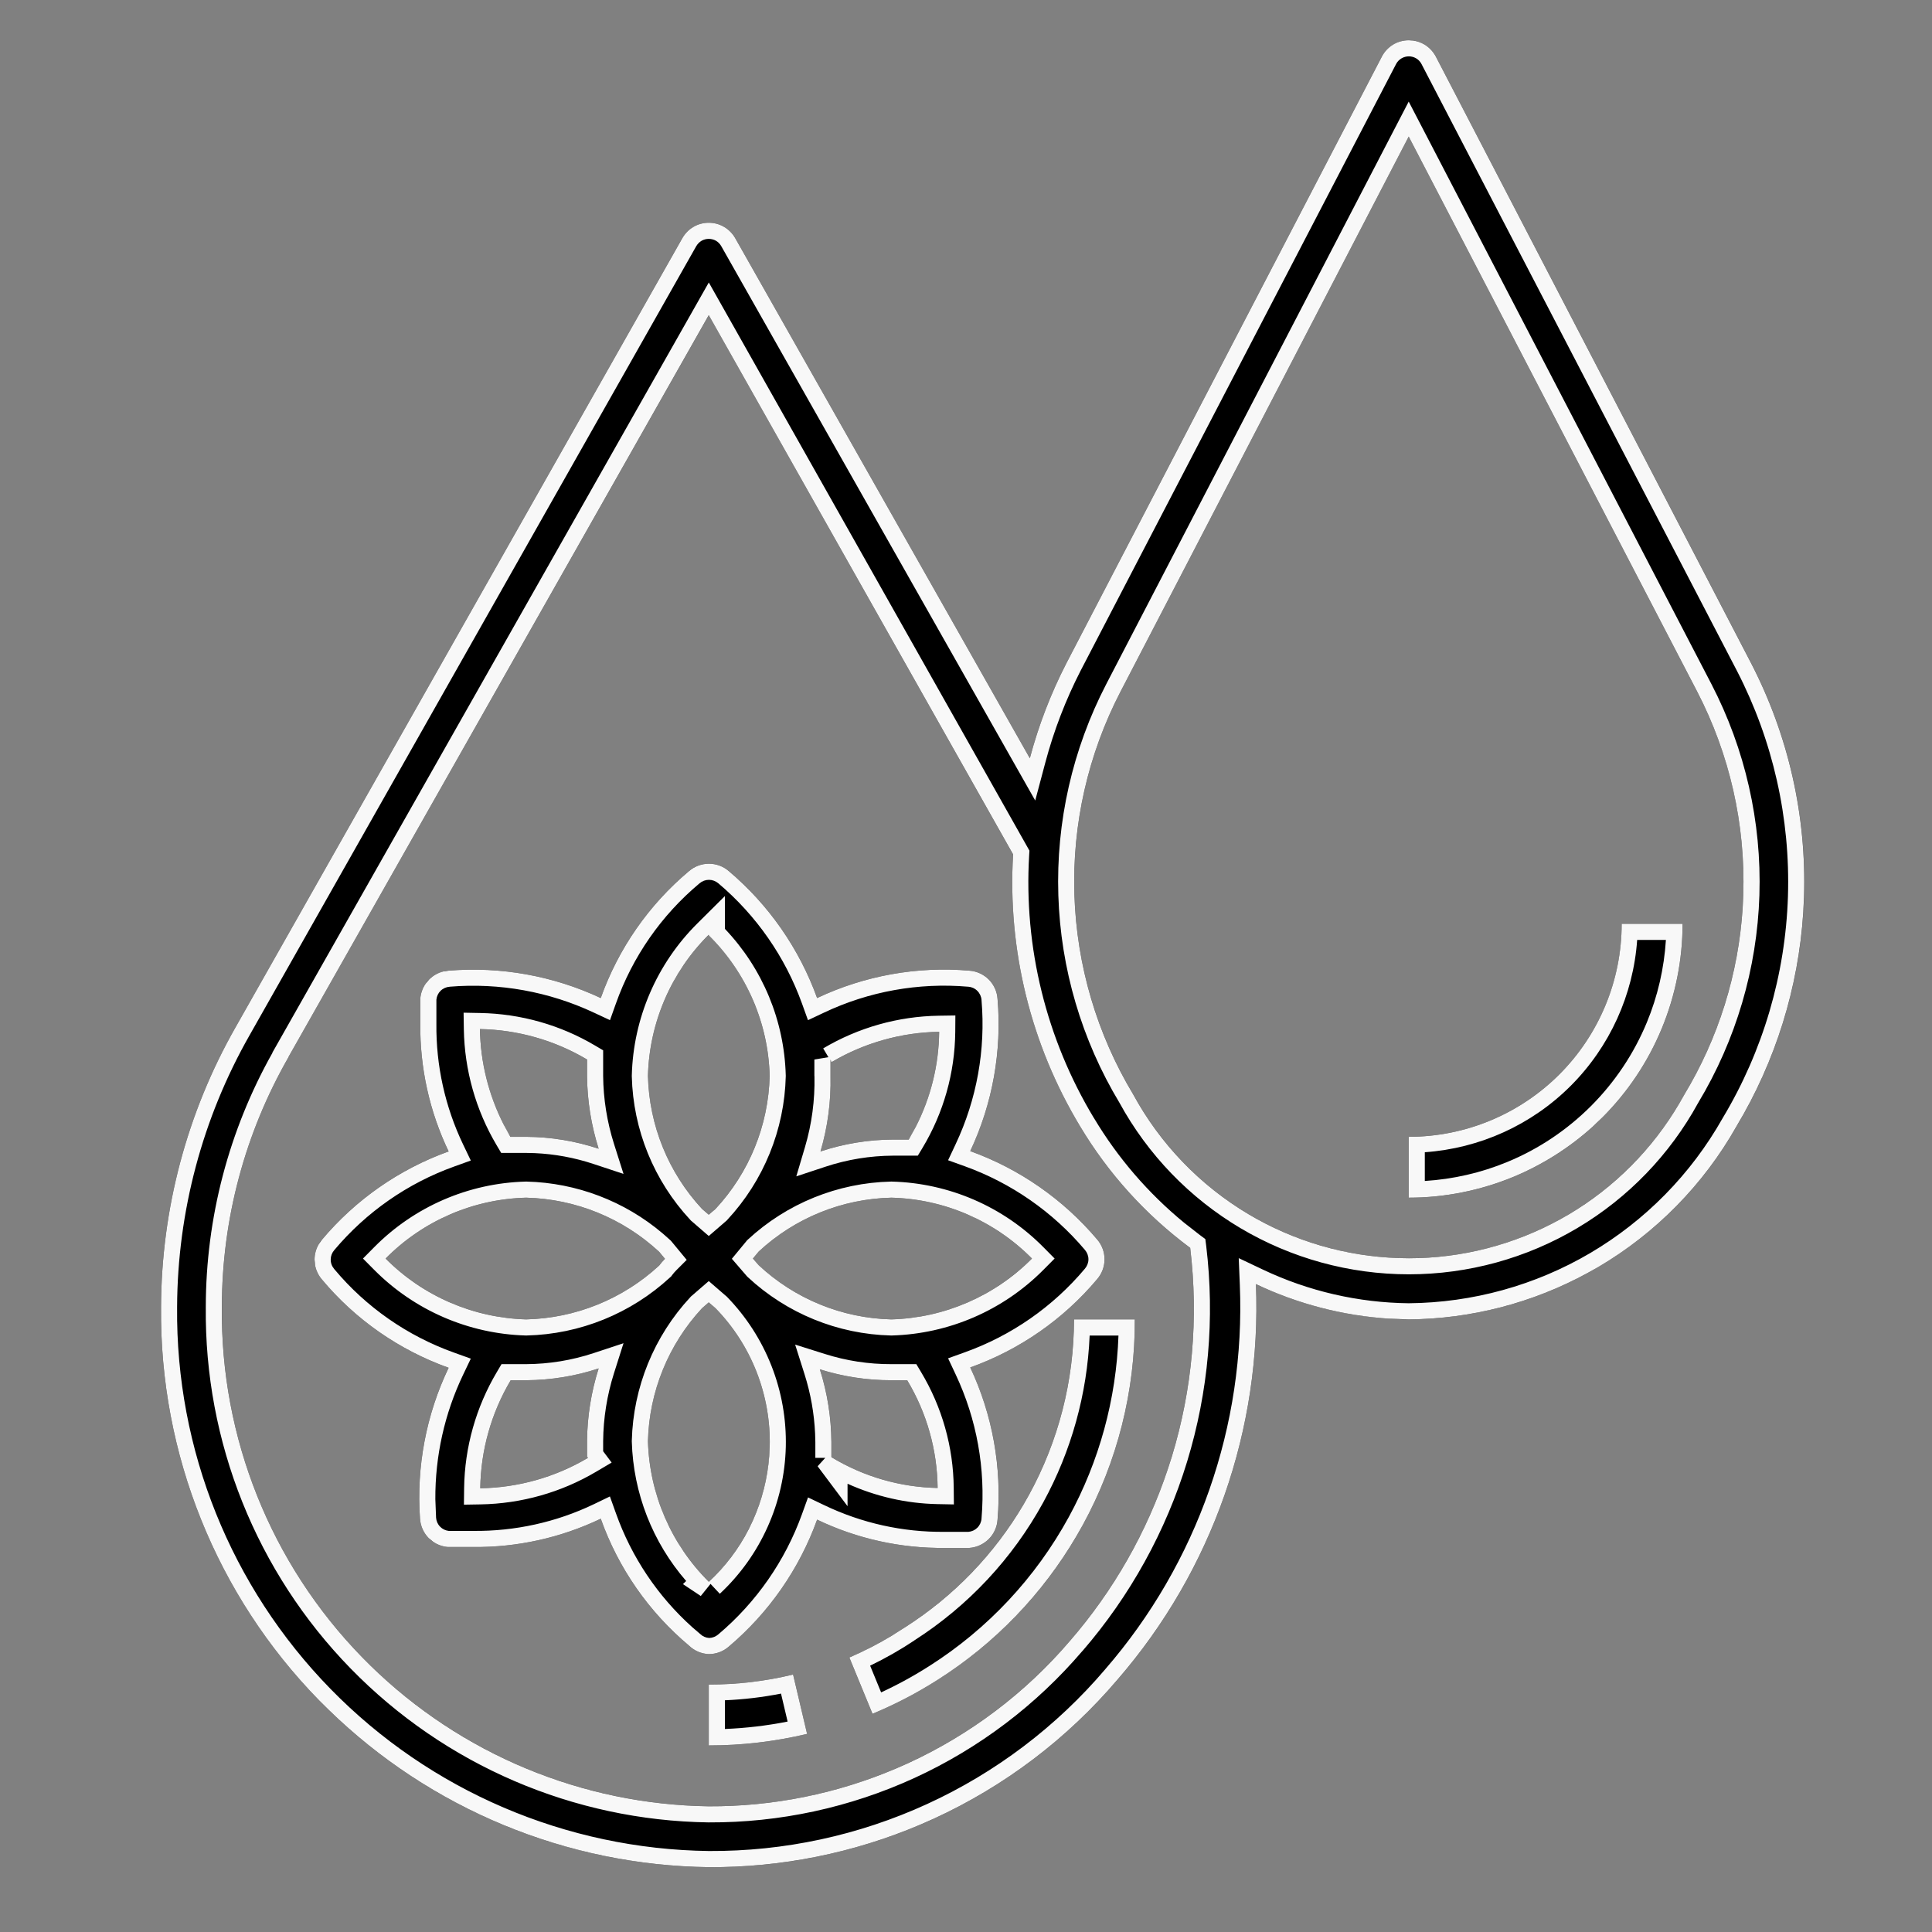
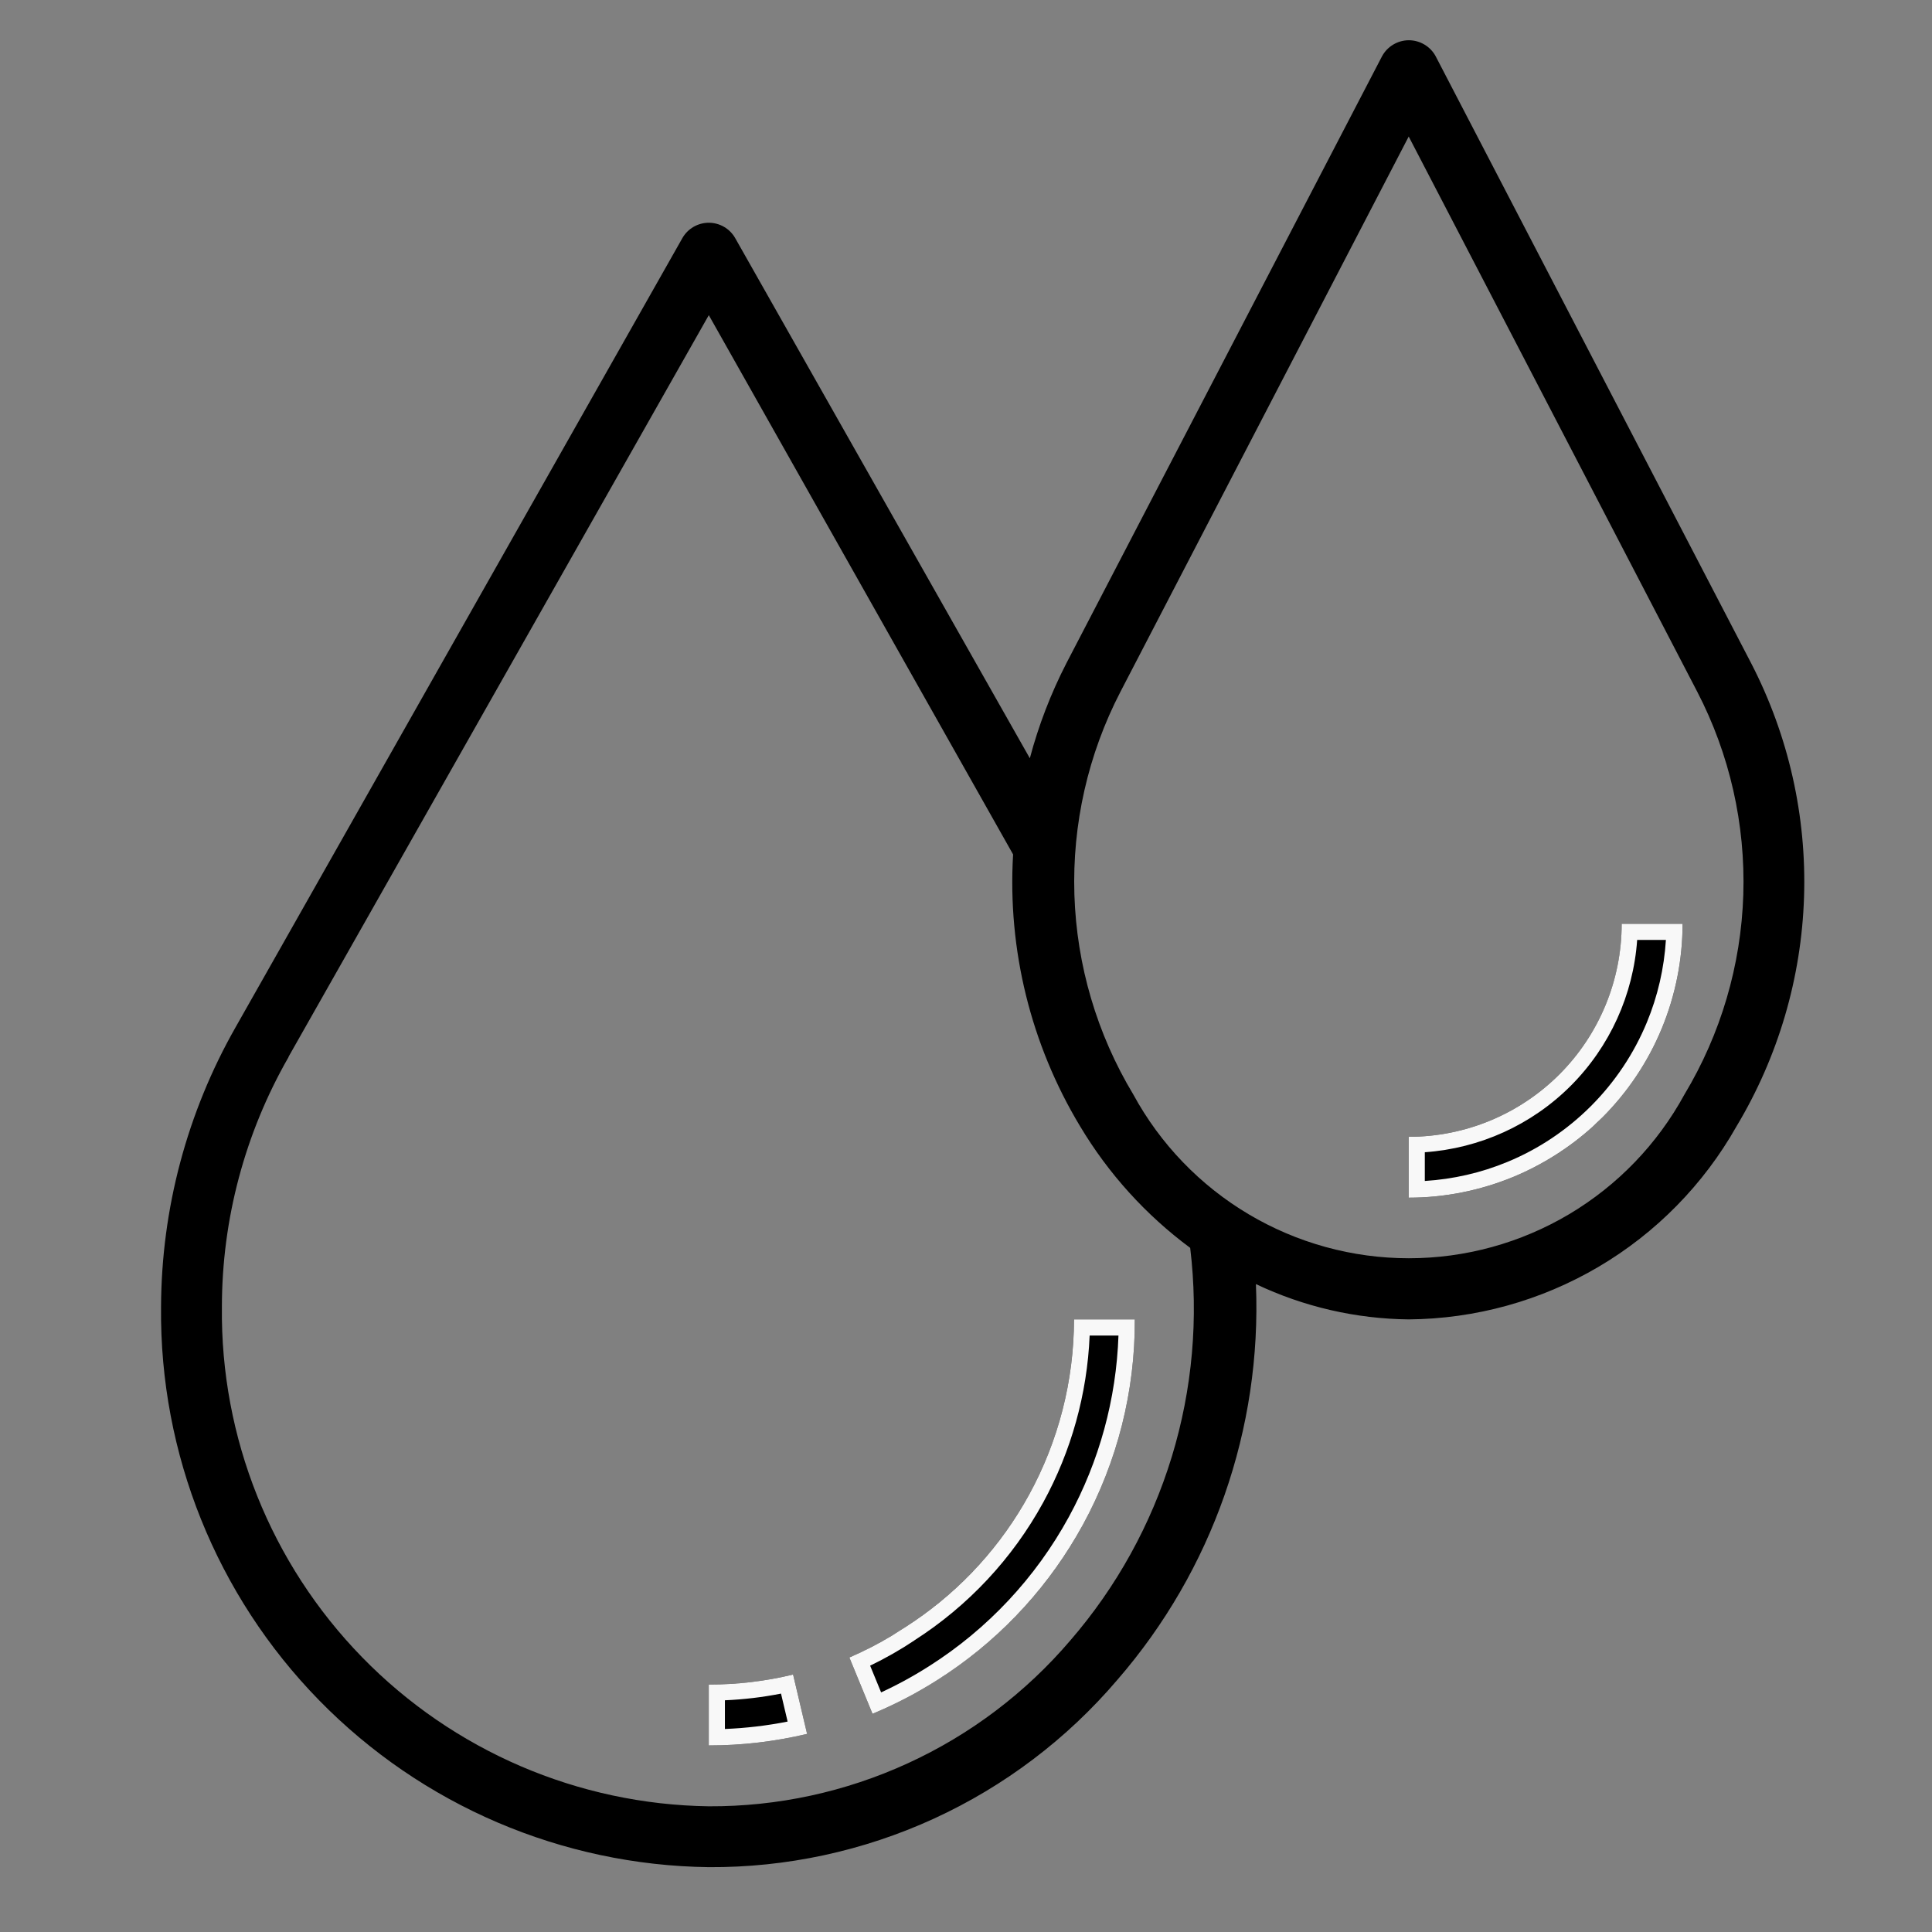
<svg xmlns="http://www.w3.org/2000/svg" width="48" height="48" viewBox="0 0 48 48" fill="none">
  <rect x="0" y="0" width="48" height="48" fill="#808080" stroke="none" />
  <path d="M17.61 46.389C19.539 46.4 21.448 45.988 23.202 45.184C24.956 44.379 26.513 43.201 27.763 41.732C30.121 39.014 31.351 35.498 31.203 31.903C32.39 32.467 33.685 32.766 34.999 32.78C36.657 32.767 38.283 32.317 39.713 31.475C41.142 30.634 42.325 29.43 43.141 27.987C44.178 26.26 44.756 24.298 44.821 22.285C44.886 20.273 44.435 18.277 43.512 16.487L35.672 1.404C35.608 1.282 35.511 1.18 35.393 1.109C35.275 1.038 35.14 1 35.002 1C34.865 1 34.73 1.038 34.612 1.109C34.494 1.18 34.398 1.282 34.333 1.404L26.493 16.48C26.107 17.231 25.803 18.022 25.586 18.839L18.267 5.918C18.201 5.801 18.106 5.705 17.99 5.637C17.875 5.57 17.743 5.534 17.61 5.534C17.476 5.534 17.345 5.57 17.229 5.637C17.113 5.705 17.018 5.801 16.952 5.918L5.853 25.522C4.648 27.64 4.01 30.033 4.001 32.47C3.964 36.119 5.377 39.634 7.928 42.243C10.479 44.852 13.961 46.343 17.61 46.389ZM27.839 17.183L34.999 3.392L42.166 17.183C42.973 18.739 43.367 20.477 43.312 22.229C43.256 23.982 42.752 25.691 41.849 27.193C41.178 28.424 40.189 29.451 38.984 30.167C37.779 30.883 36.404 31.261 35.002 31.261C33.601 31.261 32.226 30.883 31.021 30.167C29.816 29.451 28.827 28.424 28.157 27.193C27.253 25.691 26.749 23.982 26.693 22.229C26.638 20.477 27.032 18.739 27.839 17.183ZM7.169 26.255L17.61 7.83L25.17 21.228C25.03 23.595 25.61 25.948 26.833 27.979C27.537 29.158 28.467 30.186 29.57 31.003C29.781 32.747 29.625 34.515 29.112 36.195C28.599 37.874 27.741 39.428 26.591 40.757C25.484 42.055 24.107 43.097 22.555 43.808C21.004 44.52 19.316 44.885 17.61 44.877C14.362 44.831 11.264 43.499 8.997 41.174C6.729 38.848 5.476 35.718 5.513 32.47C5.514 30.292 6.085 28.152 7.169 26.263V26.255Z" fill="black" />
-   <path d="M35.105 1.007C35.207 1.021 35.305 1.055 35.393 1.108C35.511 1.18 35.607 1.282 35.672 1.404L43.511 16.487C44.434 18.277 44.885 20.273 44.82 22.285L44.802 22.662C44.682 24.542 44.113 26.368 43.141 27.986C42.325 29.43 41.142 30.634 39.713 31.476L39.442 31.628C38.08 32.371 36.554 32.768 34.999 32.78L34.507 32.762C33.362 32.687 32.241 32.397 31.203 31.903C31.351 35.498 30.12 39.014 27.763 41.731C26.513 43.201 24.956 44.379 23.202 45.184L22.871 45.33C21.209 46.038 19.418 46.399 17.609 46.389C14.074 46.344 10.697 44.944 8.17 42.484L7.927 42.243C5.376 39.634 3.964 36.119 4.001 32.47C4.01 30.033 4.648 27.64 5.852 25.523L16.952 5.918C17.018 5.802 17.113 5.704 17.228 5.637C17.344 5.569 17.475 5.534 17.609 5.534C17.743 5.534 17.874 5.569 17.99 5.637C18.105 5.704 18.201 5.802 18.267 5.918L25.586 18.839C25.803 18.022 26.107 17.231 26.493 16.48L34.333 1.404C34.397 1.282 34.493 1.18 34.611 1.108C34.729 1.037 34.865 1 35.003 1L35.105 1.007ZM35.003 1.4C34.938 1.4 34.874 1.418 34.818 1.451C34.763 1.484 34.717 1.531 34.687 1.588L26.847 16.664C26.475 17.39 26.182 18.153 25.972 18.941L25.72 19.889L17.919 6.115C17.888 6.06 17.843 6.014 17.789 5.982C17.734 5.951 17.672 5.935 17.609 5.935C17.546 5.935 17.485 5.951 17.43 5.982C17.376 6.014 17.331 6.06 17.299 6.115L17.299 6.114L6.201 25.719C5.03 27.777 4.41 30.104 4.4 32.472V32.475C4.365 36.017 5.737 39.429 8.214 41.963C10.69 44.496 14.07 45.943 17.613 45.988C19.484 45.998 21.334 45.6 23.035 44.82C24.736 44.04 26.246 42.898 27.459 41.473L27.461 41.47C29.751 38.829 30.947 35.413 30.803 31.92L30.776 31.258L31.375 31.542C32.508 32.08 33.744 32.365 34.999 32.379C36.586 32.365 38.142 31.936 39.51 31.131C40.878 30.325 42.011 29.172 42.793 27.79L42.798 27.781C43.8 26.113 44.358 24.217 44.421 22.273C44.483 20.328 44.048 18.4 43.156 16.671L35.316 1.589C35.286 1.532 35.241 1.484 35.186 1.451C35.131 1.418 35.067 1.4 35.003 1.4ZM25.518 21.031L25.576 21.134L25.569 21.251C25.433 23.537 25.994 25.811 27.175 27.773L27.177 27.774C27.769 28.766 28.528 29.647 29.419 30.378L29.808 30.682L29.946 30.784L29.968 30.955C30.185 32.754 30.023 34.579 29.494 36.312C28.965 38.044 28.079 39.648 26.893 41.019L26.892 41.018C25.748 42.359 24.325 43.436 22.722 44.172C21.118 44.908 19.372 45.285 17.607 45.277H17.603C14.25 45.23 11.052 43.854 8.711 41.453C6.37 39.053 5.077 35.822 5.113 32.47C5.115 30.258 5.685 28.086 6.768 26.159V26.15L6.82 26.059L17.61 7.018L25.518 21.031ZM7.169 26.256V26.263C6.085 28.152 5.514 30.292 5.512 32.47C5.476 35.718 6.729 38.848 8.997 41.174C11.194 43.427 14.169 44.747 17.305 44.869L17.609 44.877C19.209 44.884 20.793 44.564 22.262 43.938L22.555 43.809C24.107 43.097 25.484 42.056 26.591 40.757C27.669 39.512 28.49 38.068 29.011 36.509L29.112 36.195C29.625 34.516 29.781 32.746 29.57 31.003C28.467 30.185 27.537 29.158 26.833 27.98C25.609 25.949 25.029 23.594 25.17 21.227L17.609 7.83L7.169 26.256ZM42.521 16.998C43.359 18.615 43.769 20.422 43.712 22.242C43.654 24.063 43.13 25.839 42.191 27.399C41.487 28.687 40.45 29.761 39.188 30.511C37.922 31.263 36.476 31.66 35.003 31.66C33.529 31.66 32.083 31.263 30.816 30.511C29.554 29.761 28.517 28.686 27.813 27.398C26.874 25.838 26.351 24.063 26.294 22.242C26.236 20.422 26.646 18.615 27.484 16.998L34.999 2.524L42.521 16.998ZM27.839 17.183C27.032 18.739 26.637 20.477 26.693 22.23C26.749 23.982 27.252 25.691 28.156 27.193C28.826 28.424 29.816 29.451 31.02 30.167C32.15 30.838 33.43 31.212 34.74 31.256L35.003 31.261C36.316 31.261 37.607 30.928 38.756 30.297L38.984 30.167C40.114 29.496 41.053 28.55 41.718 27.421L41.848 27.193C42.696 25.785 43.191 24.195 43.296 22.558L43.311 22.23C43.367 20.477 42.972 18.739 42.166 17.183L34.999 3.393L27.839 17.183Z" fill="#F8F8F8" />
-   <path d="M10.435 37.732C10.447 37.913 10.524 38.084 10.652 38.213C10.779 38.342 10.949 38.421 11.13 38.435H11.75C12.848 38.447 13.935 38.206 14.926 37.732C15.362 38.96 16.119 40.048 17.118 40.885C17.251 41.013 17.425 41.088 17.61 41.096C17.793 41.096 17.971 41.029 18.109 40.907C19.103 40.067 19.859 38.98 20.301 37.755C21.292 38.23 22.378 38.47 23.477 38.458H24.081C24.264 38.445 24.436 38.367 24.565 38.238C24.694 38.109 24.772 37.937 24.785 37.755C24.895 36.457 24.66 35.153 24.104 33.974C25.33 33.535 26.418 32.779 27.257 31.782C27.376 31.644 27.442 31.469 27.442 31.287C27.442 31.105 27.376 30.929 27.257 30.791C26.416 29.797 25.329 29.041 24.104 28.599C24.66 27.421 24.895 26.117 24.785 24.819C24.772 24.636 24.694 24.465 24.565 24.335C24.436 24.206 24.264 24.128 24.081 24.116C22.783 24.004 21.479 24.239 20.301 24.796C19.859 23.571 19.103 22.484 18.109 21.643C17.971 21.524 17.795 21.459 17.613 21.459C17.431 21.459 17.256 21.524 17.118 21.643C16.119 22.48 15.362 23.568 14.926 24.796C13.746 24.244 12.443 24.009 11.145 24.116C10.964 24.128 10.793 24.205 10.664 24.332C10.535 24.46 10.456 24.63 10.442 24.811V25.431C10.431 26.529 10.671 27.616 11.145 28.607C9.922 29.047 8.837 29.803 8 30.799C7.881 30.936 7.815 31.112 7.815 31.294C7.815 31.476 7.881 31.652 8 31.789C8.835 32.787 9.92 33.544 11.145 33.982C10.588 35.149 10.343 36.442 10.435 37.732ZM14.608 36.22C13.797 36.7 12.874 36.961 11.932 36.976C11.945 36.031 12.205 35.105 12.688 34.292H13.073C13.685 34.289 14.292 34.189 14.873 33.997C14.687 34.582 14.59 35.191 14.585 35.804V36.19L14.608 36.22ZM17.632 39.32C16.685 38.391 16.135 37.13 16.098 35.804C16.128 34.576 16.607 33.401 17.443 32.5L17.61 32.356L17.776 32.5C18.218 32.955 18.565 33.493 18.796 34.083C19.027 34.673 19.139 35.304 19.123 35.937C19.108 36.571 18.966 37.195 18.706 37.773C18.446 38.352 18.073 38.872 17.61 39.305L17.632 39.32ZM20.657 36.22C20.657 36.091 20.657 35.955 20.657 35.827C20.651 35.214 20.555 34.604 20.369 34.02C20.944 34.202 21.543 34.294 22.146 34.292H22.539C23.025 35.101 23.286 36.025 23.295 36.968C22.355 36.95 21.436 36.681 20.634 36.19L20.657 36.22ZM20.657 26.391C21.467 25.91 22.39 25.649 23.333 25.635C23.324 26.579 23.063 27.503 22.577 28.312C22.448 28.312 22.32 28.312 22.184 28.312C21.572 28.315 20.965 28.414 20.384 28.607C20.564 27.998 20.648 27.366 20.634 26.732C20.634 26.588 20.634 26.452 20.634 26.323L20.657 26.391ZM22.146 29.756C23.462 29.79 24.713 30.331 25.639 31.268C24.712 32.201 23.461 32.743 22.146 32.78C20.919 32.75 19.747 32.271 18.849 31.434L18.706 31.268L18.849 31.094C19.748 30.26 20.92 29.784 22.146 29.756ZM17.61 23.238C18.547 24.163 19.088 25.415 19.122 26.732C19.092 27.96 18.613 29.136 17.776 30.035L17.61 30.179L17.443 30.035C16.606 29.136 16.127 27.96 16.098 26.732C16.131 25.411 16.672 24.154 17.61 23.223V23.238ZM14.585 26.338V26.732C14.59 27.345 14.687 27.954 14.873 28.538C14.292 28.346 13.685 28.247 13.073 28.244H12.68C12.2 27.432 11.939 26.51 11.924 25.567C12.862 25.584 13.779 25.845 14.585 26.323V26.338ZM9.58 31.268C10.506 30.331 11.757 29.79 13.073 29.756C14.302 29.787 15.477 30.265 16.377 31.101L16.521 31.275C16.469 31.327 16.421 31.383 16.377 31.442C15.476 32.275 14.301 32.751 13.073 32.78C11.758 32.743 10.507 32.201 9.58 31.268Z" fill="black" />
-   <path d="M27.042 31.287C27.042 31.201 27.01 31.118 26.954 31.053L26.951 31.049C26.156 30.109 25.128 29.393 23.969 28.975L23.555 28.826L23.742 28.428C24.268 27.314 24.49 26.08 24.386 24.852V24.846C24.38 24.76 24.343 24.679 24.282 24.618C24.222 24.557 24.14 24.52 24.055 24.514H24.047C22.82 24.409 21.586 24.631 20.473 25.158L20.074 25.346L19.925 24.932C19.507 23.773 18.791 22.744 17.851 21.949L17.847 21.946C17.782 21.89 17.699 21.859 17.613 21.859C17.528 21.859 17.445 21.89 17.38 21.946L17.375 21.95C16.431 22.74 15.715 23.77 15.303 24.93L15.155 25.345L14.756 25.159C13.64 24.636 12.406 24.413 11.178 24.514L11.172 24.515C11.087 24.521 11.006 24.557 10.945 24.617C10.886 24.675 10.85 24.753 10.842 24.837V25.435C10.831 26.472 11.058 27.499 11.506 28.434L11.697 28.833L11.281 28.983C10.124 29.399 9.098 30.115 8.307 31.056L8.303 31.061C8.247 31.126 8.216 31.209 8.216 31.295C8.216 31.359 8.233 31.422 8.266 31.476L8.303 31.528L8.307 31.533C9.095 32.476 10.122 33.191 11.28 33.605L11.697 33.755L11.506 34.155C11.044 35.121 10.81 36.179 10.816 37.246L10.834 37.704V37.706C10.84 37.791 10.876 37.872 10.936 37.932C10.993 37.99 11.069 38.026 11.149 38.035H11.755C12.792 38.046 13.818 37.82 14.753 37.372L15.153 37.179L15.303 37.598C15.69 38.686 16.342 39.659 17.2 40.428L17.375 40.578L17.397 40.597C17.457 40.656 17.536 40.69 17.62 40.695C17.703 40.692 17.782 40.662 17.844 40.607L17.851 40.602C18.791 39.807 19.507 38.778 19.925 37.619L20.075 37.203L20.475 37.394C21.41 37.843 22.435 38.07 23.472 38.058H24.061C24.144 38.051 24.223 38.015 24.282 37.956C24.343 37.895 24.38 37.814 24.386 37.728V37.721C24.49 36.494 24.268 35.26 23.742 34.145L23.555 33.747L23.969 33.598C25.129 33.183 26.158 32.467 26.951 31.524L26.954 31.52C27.01 31.455 27.042 31.372 27.042 31.287ZM18.037 32.198L18.051 32.209L18.063 32.221C18.542 32.714 18.917 33.297 19.168 33.937C19.419 34.577 19.539 35.26 19.523 35.947C19.506 36.634 19.352 37.311 19.07 37.938C18.789 38.565 18.385 39.129 17.883 39.597L17.653 39.351L17.41 39.653L17.388 39.637L16.967 39.357L17.048 39.28C16.214 38.319 15.733 37.096 15.697 35.815V35.795C15.731 34.469 16.248 33.2 17.151 32.228L17.165 32.212L17.182 32.198L17.609 31.828L18.037 32.198ZM17.443 32.501C16.607 33.401 16.129 34.576 16.098 35.804C16.135 37.121 16.677 38.373 17.612 39.3C18.017 38.923 18.353 38.48 18.604 37.988L18.706 37.774C18.933 37.268 19.07 36.727 19.111 36.175L19.123 35.937C19.139 35.304 19.027 34.673 18.796 34.083C18.565 33.493 18.218 32.955 17.776 32.501L17.609 32.357L17.443 32.501ZM20.49 33.638C21.025 33.808 21.583 33.894 22.145 33.892H22.766L22.882 34.086C23.405 34.956 23.686 35.95 23.695 36.965L23.699 37.377L23.287 37.369C22.515 37.354 21.757 37.179 21.057 36.863V37.421L20.337 36.46L20.314 36.429L20.504 36.22H20.257V35.83L20.251 35.615C20.228 35.115 20.14 34.619 19.988 34.141L19.755 33.406L20.49 33.638ZM15.254 34.118C15.081 34.664 14.99 35.234 14.985 35.807V36.056L15.196 36.337L14.812 36.564C13.941 37.08 12.95 37.359 11.938 37.376L11.526 37.383L11.531 36.97C11.545 35.955 11.826 34.961 12.344 34.088L12.46 33.892H13.071C13.641 33.889 14.206 33.797 14.747 33.618L15.491 33.372L15.254 34.118ZM14.873 33.998C14.293 34.19 13.685 34.288 13.073 34.292H12.688C12.205 35.105 11.945 36.031 11.932 36.976C12.874 36.961 13.797 36.701 14.608 36.22L14.585 36.19V35.804C14.59 35.191 14.688 34.582 14.873 33.998ZM20.369 34.02C20.555 34.605 20.651 35.214 20.656 35.827V36.203C21.453 36.686 22.363 36.95 23.295 36.968C23.286 36.025 23.025 35.1 22.539 34.292H22.146C21.543 34.293 20.944 34.202 20.369 34.02ZM13.083 29.356C14.326 29.387 15.519 29.843 16.464 30.644L16.649 30.808L16.669 30.827L16.686 30.847L17.061 31.301L16.804 31.558C16.766 31.596 16.73 31.637 16.698 31.68L16.676 31.711L16.648 31.736C15.675 32.635 14.408 33.149 13.083 33.18H13.062C11.645 33.14 10.296 32.556 9.297 31.549L9.018 31.268L9.296 30.987C10.294 29.977 11.643 29.393 13.062 29.356H13.083ZM22.156 29.356C23.576 29.393 24.926 29.977 25.924 30.987L26.202 31.268L25.923 31.549C24.924 32.556 23.575 33.14 22.157 33.18H22.136C20.812 33.148 19.545 32.631 18.576 31.727L18.561 31.712L18.547 31.696L18.403 31.529L18.183 31.274L18.398 31.013L18.541 30.84L18.558 30.819L18.577 30.8C19.547 29.9 20.814 29.386 22.137 29.356H22.156ZM13.073 29.756C11.757 29.789 10.505 30.332 9.58 31.268C10.507 32.202 11.758 32.743 13.073 32.78C14.301 32.751 15.475 32.275 16.377 31.442C16.421 31.383 16.469 31.327 16.521 31.275L16.377 31.101C15.476 30.265 14.302 29.787 13.073 29.756ZM22.146 29.756C20.92 29.784 19.748 30.26 18.85 31.094L18.706 31.268L18.85 31.434C19.747 32.271 20.919 32.75 22.146 32.78C23.461 32.743 24.712 32.202 25.639 31.268C24.713 30.332 23.462 29.789 22.146 29.756ZM18.01 23.077C18.947 24.061 19.487 25.359 19.522 26.721V26.741C19.49 28.067 18.972 29.337 18.068 30.308L18.054 30.324L18.037 30.338L17.871 30.482L17.609 30.708L17.348 30.482L17.182 30.338L17.165 30.324L17.151 30.308C16.247 29.337 15.729 28.067 15.697 26.741V26.721C15.733 25.298 16.318 23.943 17.328 22.94L18.01 22.262V23.077ZM17.609 23.223C16.672 24.154 16.131 25.412 16.098 26.732C16.128 27.961 16.606 29.136 17.443 30.036L17.609 30.179L17.776 30.036C18.614 29.136 19.092 27.961 19.122 26.732C19.089 25.416 18.546 24.164 17.609 23.239V23.223ZM23.733 25.639C23.723 26.654 23.443 27.648 22.92 28.518L22.803 28.712H22.186C21.616 28.715 21.05 28.807 20.51 28.986L19.784 29.226L20.001 28.494C20.169 27.925 20.248 27.334 20.235 26.741L20.233 26.732V26.323L20.582 26.266L20.452 26.047C21.323 25.53 22.314 25.25 23.327 25.235L23.736 25.229L23.733 25.639ZM14.585 26.323C13.779 25.844 12.861 25.584 11.924 25.567C11.937 26.392 12.139 27.201 12.511 27.934L12.68 28.244H13.073C13.685 28.247 14.293 28.347 14.873 28.539C14.688 27.954 14.59 27.345 14.585 26.732V26.323ZM23.333 25.635C22.39 25.649 21.467 25.91 20.656 26.391L20.634 26.323V26.732C20.648 27.366 20.564 27.999 20.385 28.607C20.965 28.415 21.572 28.315 22.184 28.312H22.577L22.748 28.003C23.124 27.272 23.325 26.461 23.333 25.635ZM27.442 31.287C27.442 31.469 27.376 31.644 27.257 31.782C26.419 32.779 25.331 33.535 24.105 33.974C24.66 35.152 24.894 36.457 24.784 37.755C24.772 37.937 24.694 38.109 24.565 38.238C24.435 38.367 24.264 38.445 24.081 38.458H23.477C22.378 38.47 21.291 38.23 20.301 37.755C19.859 38.98 19.103 40.067 18.108 40.908C17.971 41.029 17.793 41.096 17.609 41.096C17.425 41.088 17.251 41.013 17.118 40.885C16.119 40.048 15.362 38.96 14.926 37.732C13.935 38.206 12.848 38.447 11.75 38.435H11.13C10.994 38.425 10.865 38.378 10.755 38.3L10.651 38.214C10.524 38.084 10.447 37.913 10.435 37.732C10.343 36.442 10.588 35.149 11.146 33.982C9.921 33.544 8.834 32.788 8 31.79C7.911 31.687 7.851 31.562 7.827 31.429L7.815 31.295C7.815 31.158 7.852 31.025 7.921 30.909L8 30.799C8.836 29.804 9.922 29.047 11.146 28.607C10.671 27.616 10.431 26.529 10.442 25.431V24.811C10.453 24.675 10.5 24.546 10.577 24.436L10.664 24.333C10.761 24.237 10.881 24.169 11.012 24.136L11.146 24.116C12.443 24.009 13.747 24.244 14.926 24.796C15.362 23.569 16.119 22.48 17.118 21.643C17.256 21.524 17.431 21.459 17.613 21.459C17.795 21.459 17.971 21.524 18.108 21.643C19.103 22.484 19.859 23.572 20.301 24.796C21.479 24.239 22.783 24.004 24.081 24.116C24.264 24.128 24.435 24.206 24.565 24.335C24.694 24.465 24.772 24.637 24.784 24.819C24.894 26.117 24.66 27.421 24.105 28.599C25.329 29.041 26.416 29.797 27.257 30.792C27.376 30.929 27.442 31.105 27.442 31.287ZM14.985 26.728C14.99 27.301 15.081 27.871 15.254 28.418L15.491 29.165L14.747 28.919C14.274 28.762 13.782 28.671 13.284 28.649L13.071 28.644H12.452L12.336 28.448C11.82 27.577 11.541 26.586 11.524 25.574L11.518 25.16L11.932 25.168C12.938 25.186 13.923 25.465 14.789 25.979L14.985 26.095V26.728Z" fill="#F8F8F8" />
  <path d="M41.803 22.952H40.291C40.291 24.355 39.733 25.701 38.741 26.694C37.748 27.686 36.402 28.244 34.998 28.244V29.756C35.892 29.756 36.777 29.58 37.602 29.238C38.428 28.896 39.178 28.395 39.81 27.763C40.442 27.131 40.943 26.381 41.285 25.556C41.627 24.73 41.803 23.845 41.803 22.952Z" fill="black" />
  <path d="M41.803 22.952C41.803 23.845 41.626 24.73 41.285 25.555C40.943 26.381 40.442 27.131 39.81 27.763L39.568 27.994C38.989 28.517 38.324 28.938 37.602 29.238C36.776 29.579 35.892 29.756 34.998 29.756V28.244C36.402 28.244 37.748 27.686 38.741 26.694C39.733 25.701 40.29 24.355 40.29 22.952H41.803ZM40.675 23.352C40.579 24.715 39.996 26.004 39.024 26.977C38.051 27.95 36.762 28.531 35.399 28.627V29.341C36.103 29.297 36.796 29.139 37.45 28.868C38.227 28.547 38.932 28.075 39.527 27.48C40.121 26.885 40.593 26.18 40.915 25.403C41.186 24.749 41.345 24.056 41.389 23.352H40.675Z" fill="#F8F8F8" />
  <path d="M17.609 41.852V43.365C18.432 43.365 19.252 43.269 20.051 43.077L19.704 41.603C19.018 41.77 18.315 41.854 17.609 41.852Z" fill="black" />
  <path d="M20.052 43.078C19.252 43.269 18.432 43.365 17.609 43.365V41.852C18.315 41.853 19.019 41.77 19.704 41.603L20.052 43.078ZM19.404 42.077C18.944 42.168 18.478 42.223 18.01 42.243V42.956C18.533 42.935 19.054 42.874 19.568 42.772L19.404 42.077Z" fill="#F8F8F8" />
  <path d="M22.494 40.424C22.054 40.718 21.588 40.971 21.102 41.18L21.677 42.579C22.246 42.343 22.792 42.057 23.31 41.724C24.814 40.768 26.051 39.446 26.905 37.882C27.759 36.318 28.203 34.562 28.194 32.78H26.682C26.682 34.303 26.298 35.802 25.566 37.138C24.834 38.474 23.777 39.604 22.494 40.424Z" fill="black" />
  <path d="M28.194 32.78C28.203 34.562 27.759 36.318 26.905 37.882L26.74 38.172C25.895 39.609 24.721 40.828 23.311 41.725C22.793 42.057 22.245 42.343 21.677 42.579L21.102 41.18C21.467 41.023 21.82 40.842 22.159 40.637L22.494 40.424C23.698 39.655 24.701 38.614 25.425 37.386L25.566 37.138C26.298 35.802 26.682 34.303 26.683 32.78H28.194ZM27.072 33.181C27.011 34.632 26.617 36.053 25.917 37.33C25.154 38.723 24.052 39.9 22.715 40.756L22.716 40.757C22.365 40.991 21.998 41.2 21.618 41.383L21.891 42.047C22.306 41.855 22.708 41.635 23.094 41.388L23.096 41.387C24.542 40.467 25.732 39.195 26.554 37.69C27.312 36.302 27.734 34.758 27.788 33.181H27.072Z" fill="#F8F8F8" />
</svg>